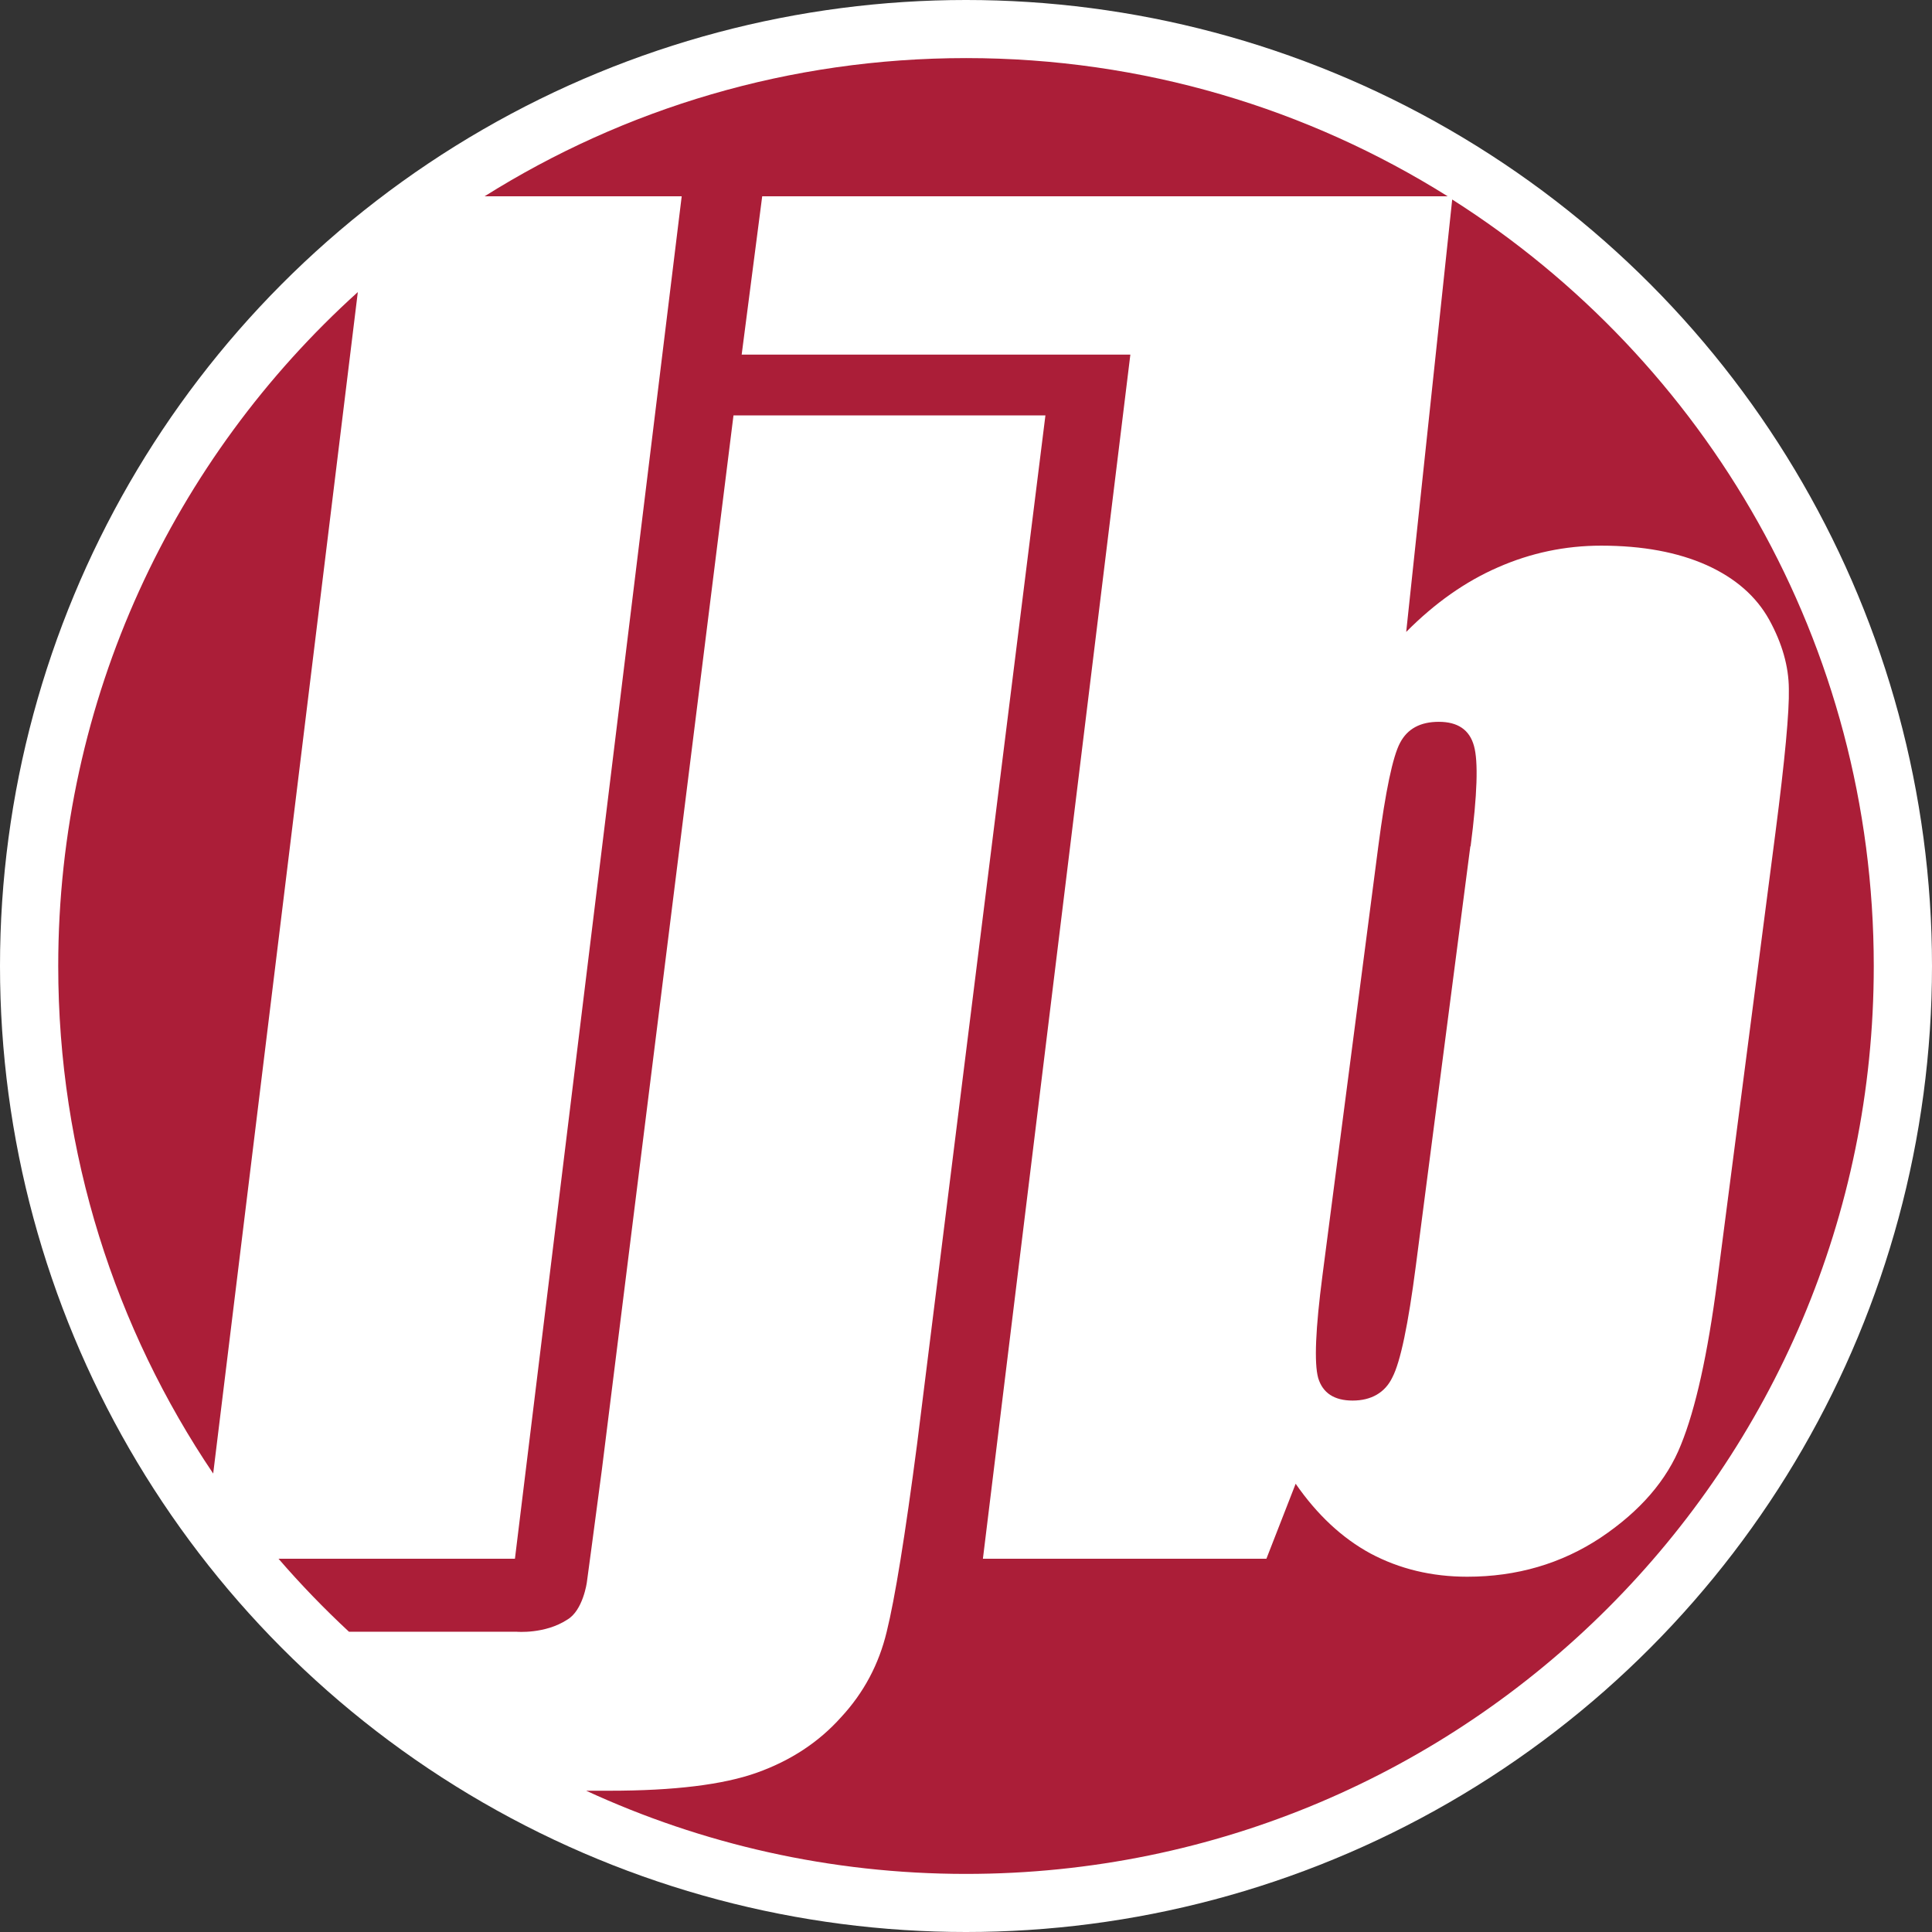
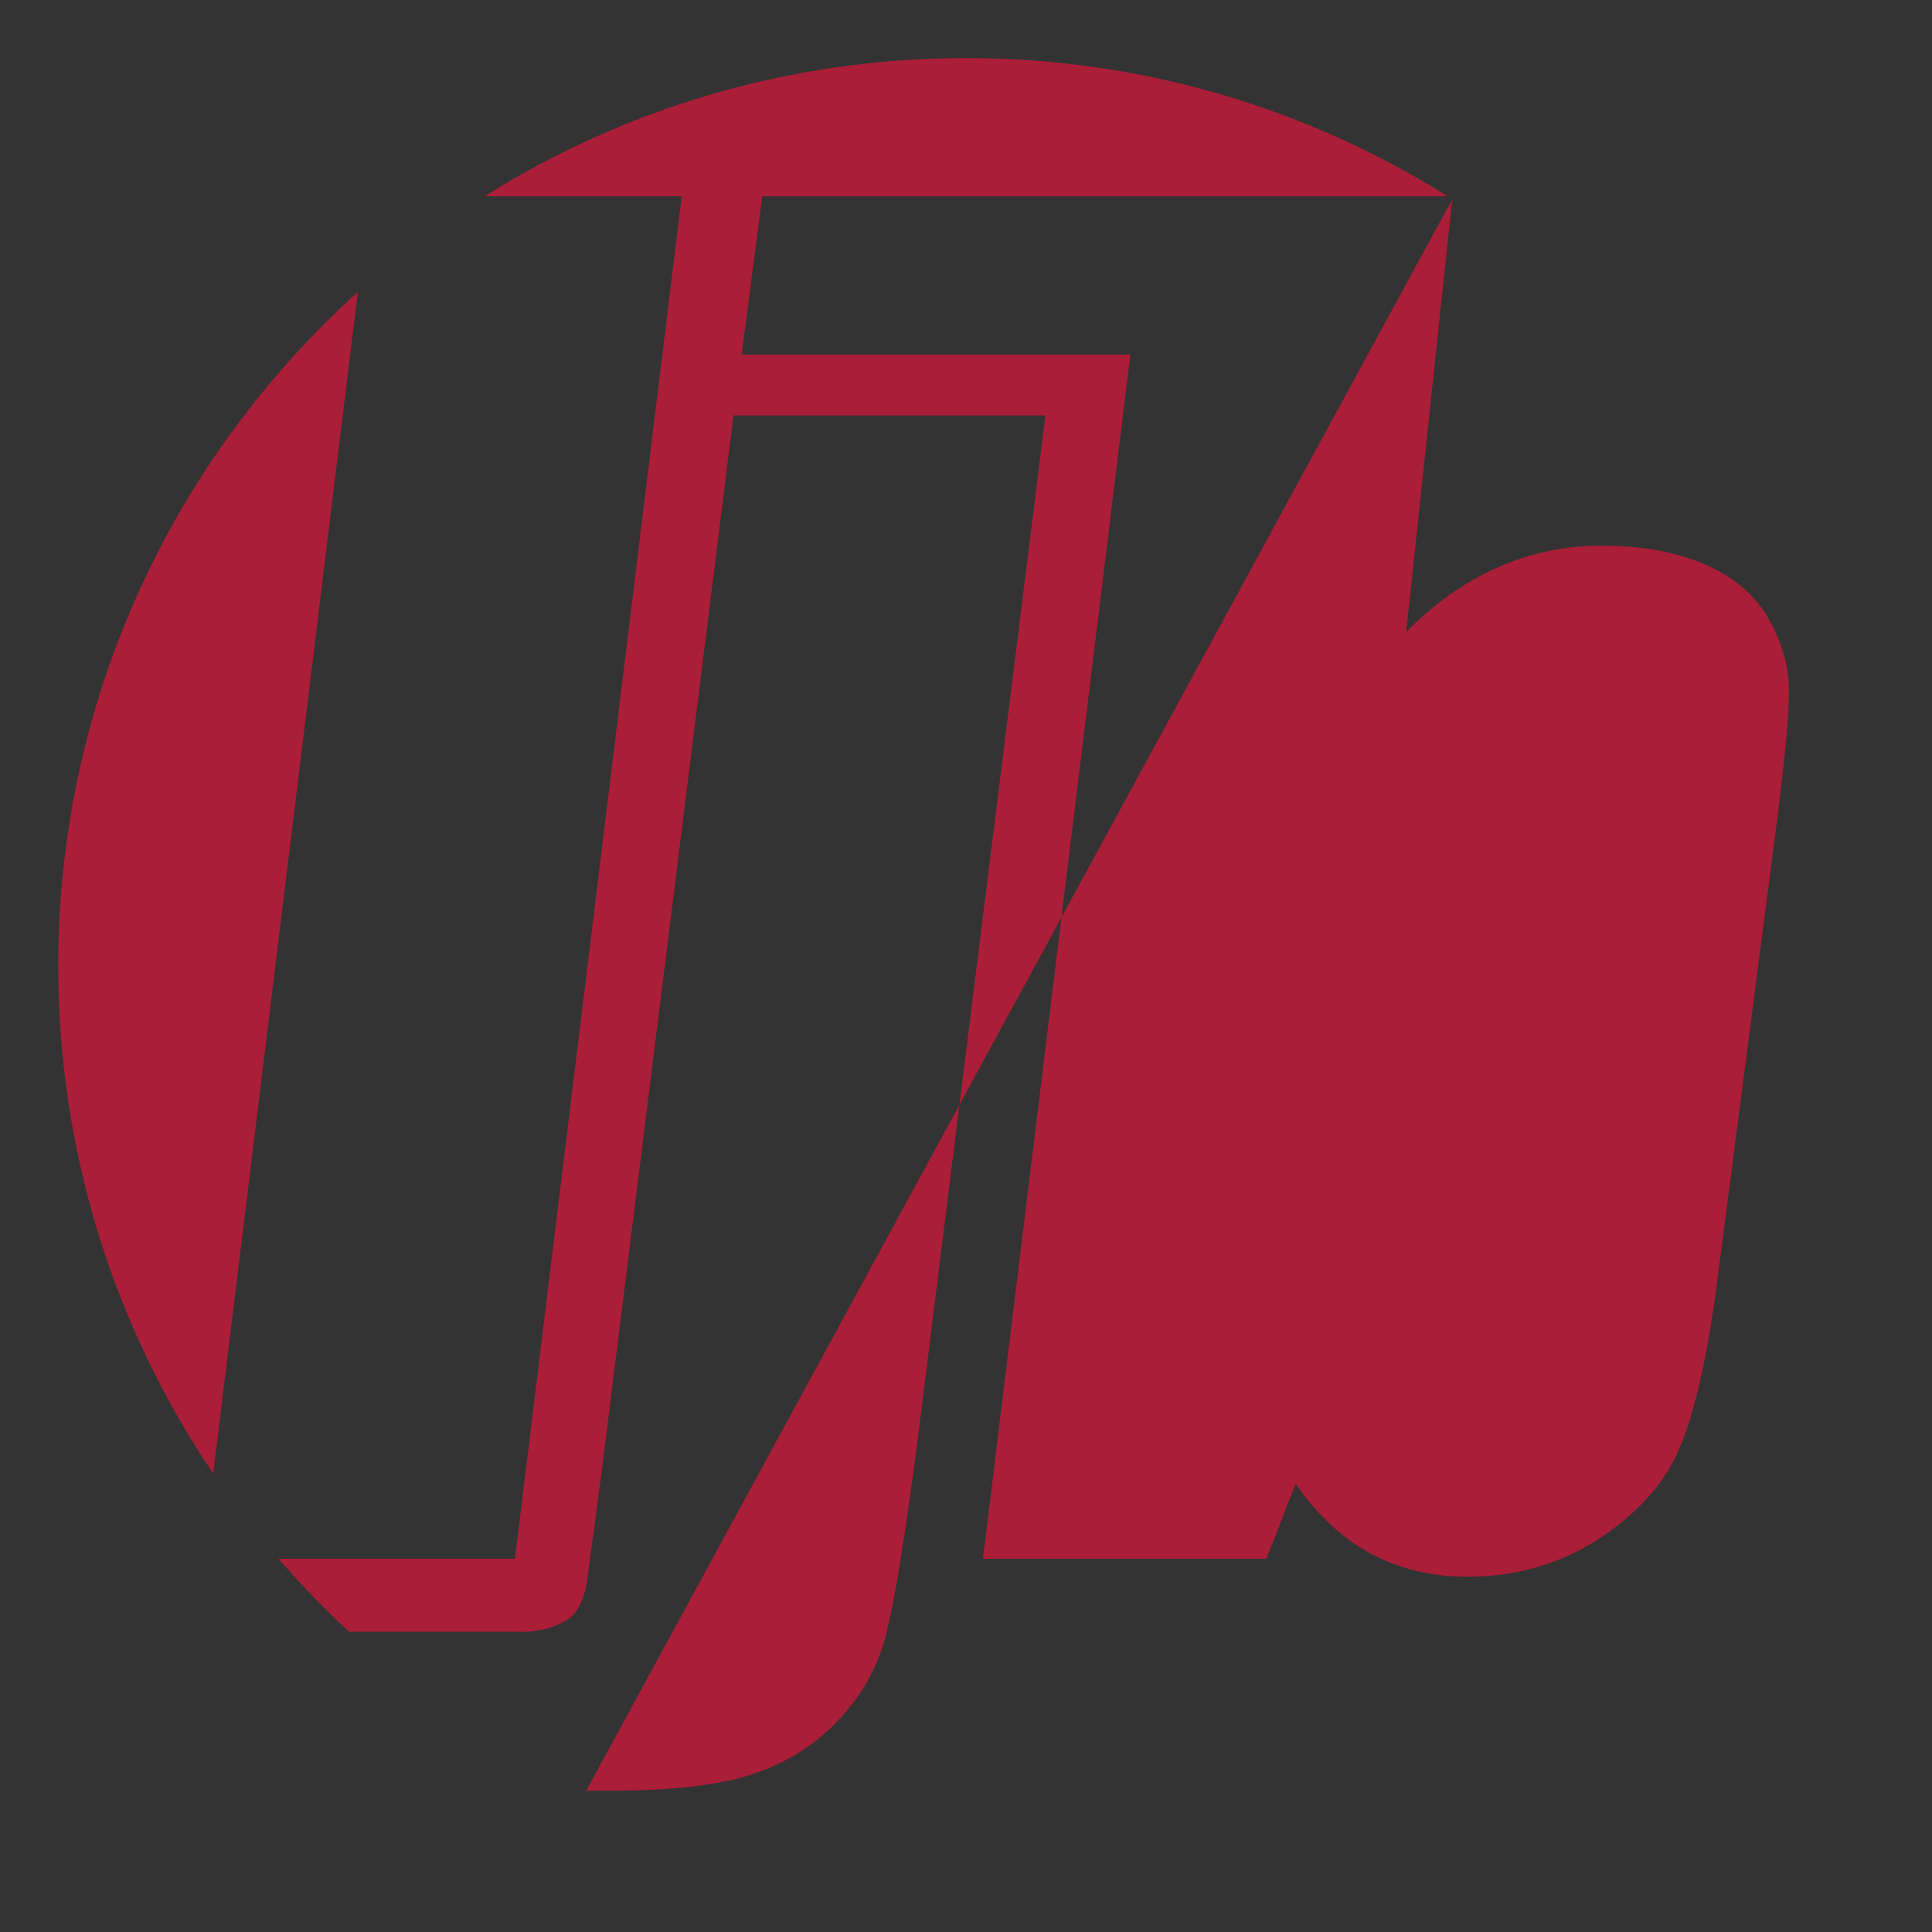
<svg xmlns="http://www.w3.org/2000/svg" id="Layer_2" viewBox="0 0 144 144">
  <rect x="0" y="0" width="144" height="144" fill="#333333" stroke="none" />
  <defs>
    <style>.cls-1{fill:#fff;}.cls-2{fill:#ab1e38;fill-rule:evenodd;}</style>
  </defs>
  <g id="Layer_1-2">
    <g>
-       <circle class="cls-1" cx="72" cy="72" r="72" />
      <g>
        <g>
          <path class="cls-2" d="M26.67,21.77C12.96,34.15,4.34,52.07,4.34,72c0,14.01,4.26,27.03,11.55,37.83L26.67,21.77Z" />
-           <path class="cls-2" d="M108.24,14.86l-3.43,32.24c2.14-2.16,4.42-3.76,6.83-4.81,2.45-1.08,5.02-1.62,7.7-1.62,3.09,0,5.71,.49,7.86,1.45,2.15,.97,3.7,2.33,4.67,4.08,.96,1.75,1.45,3.47,1.46,5.14,.04,1.68-.29,5.25-1,10.73l-4.34,33.43c-.71,5.44-1.61,9.5-2.7,12.18-1.05,2.65-3.05,4.96-5.99,6.93-2.93,1.94-6.25,2.91-9.94,2.91-2.65,0-5.05-.58-7.21-1.73-2.12-1.15-3.98-2.89-5.58-5.2l-2.18,5.59h-21.13l10.99-89.75h-28.97l1.53-11.8h51.09c-10.4-6.52-22.7-10.3-35.89-10.3s-25.49,3.77-35.89,10.3h14.69l-12.43,101.55H20.76c1.65,1.91,3.4,3.72,5.25,5.44,6.2,0,12.49,0,12.49,0,0,0,2.11,.19,3.78-.9,1.18-.69,1.46-2.78,1.46-2.78,0,0,.62-4.57,1.12-8.4L54.67,30.96h23.25l-9.56,76.63c-.9,6.89-1.66,11.57-2.27,14.03-.58,2.42-1.71,4.55-3.4,6.37-1.66,1.86-3.76,3.24-6.29,4.14-2.5,.89-6.16,1.34-10.96,1.34h-1.75c8.61,3.97,18.2,6.2,28.31,6.2,37.37,0,67.66-30.29,67.66-67.66,0-24.04-12.53-45.14-31.42-57.14Z" />
+           <path class="cls-2" d="M108.24,14.86l-3.43,32.24c2.14-2.16,4.42-3.76,6.83-4.81,2.45-1.08,5.02-1.62,7.7-1.62,3.09,0,5.71,.49,7.86,1.45,2.15,.97,3.7,2.33,4.67,4.08,.96,1.75,1.45,3.47,1.46,5.14,.04,1.68-.29,5.25-1,10.73l-4.34,33.43c-.71,5.44-1.61,9.5-2.7,12.18-1.05,2.65-3.05,4.96-5.99,6.93-2.93,1.94-6.25,2.91-9.94,2.91-2.65,0-5.05-.58-7.21-1.73-2.12-1.15-3.98-2.89-5.58-5.2l-2.18,5.59h-21.13l10.99-89.75h-28.97l1.53-11.8h51.09c-10.4-6.52-22.7-10.3-35.89-10.3s-25.49,3.77-35.89,10.3h14.69l-12.43,101.55H20.76c1.65,1.91,3.4,3.72,5.25,5.44,6.2,0,12.49,0,12.49,0,0,0,2.11,.19,3.78-.9,1.18-.69,1.46-2.78,1.46-2.78,0,0,.62-4.57,1.12-8.4L54.67,30.96h23.25l-9.56,76.63c-.9,6.89-1.66,11.57-2.27,14.03-.58,2.42-1.71,4.55-3.4,6.37-1.66,1.86-3.76,3.24-6.29,4.14-2.5,.89-6.16,1.34-10.96,1.34h-1.75Z" />
        </g>
        <path class="cls-2" d="M109.61,63.08c.5-3.84,.58-6.33,.25-7.49-.33-1.19-1.2-1.79-2.62-1.79-1.38,0-2.34,.52-2.89,1.57-.54,1.01-1.08,3.58-1.62,7.71l-4.16,31.97c-.52,3.99-.63,6.54-.32,7.66,.34,1.12,1.2,1.68,2.57,1.68s2.41-.58,2.96-1.73c.6-1.15,1.18-3.93,1.75-8.33l4.06-31.25Z" />
      </g>
    </g>
  </g>
</svg>